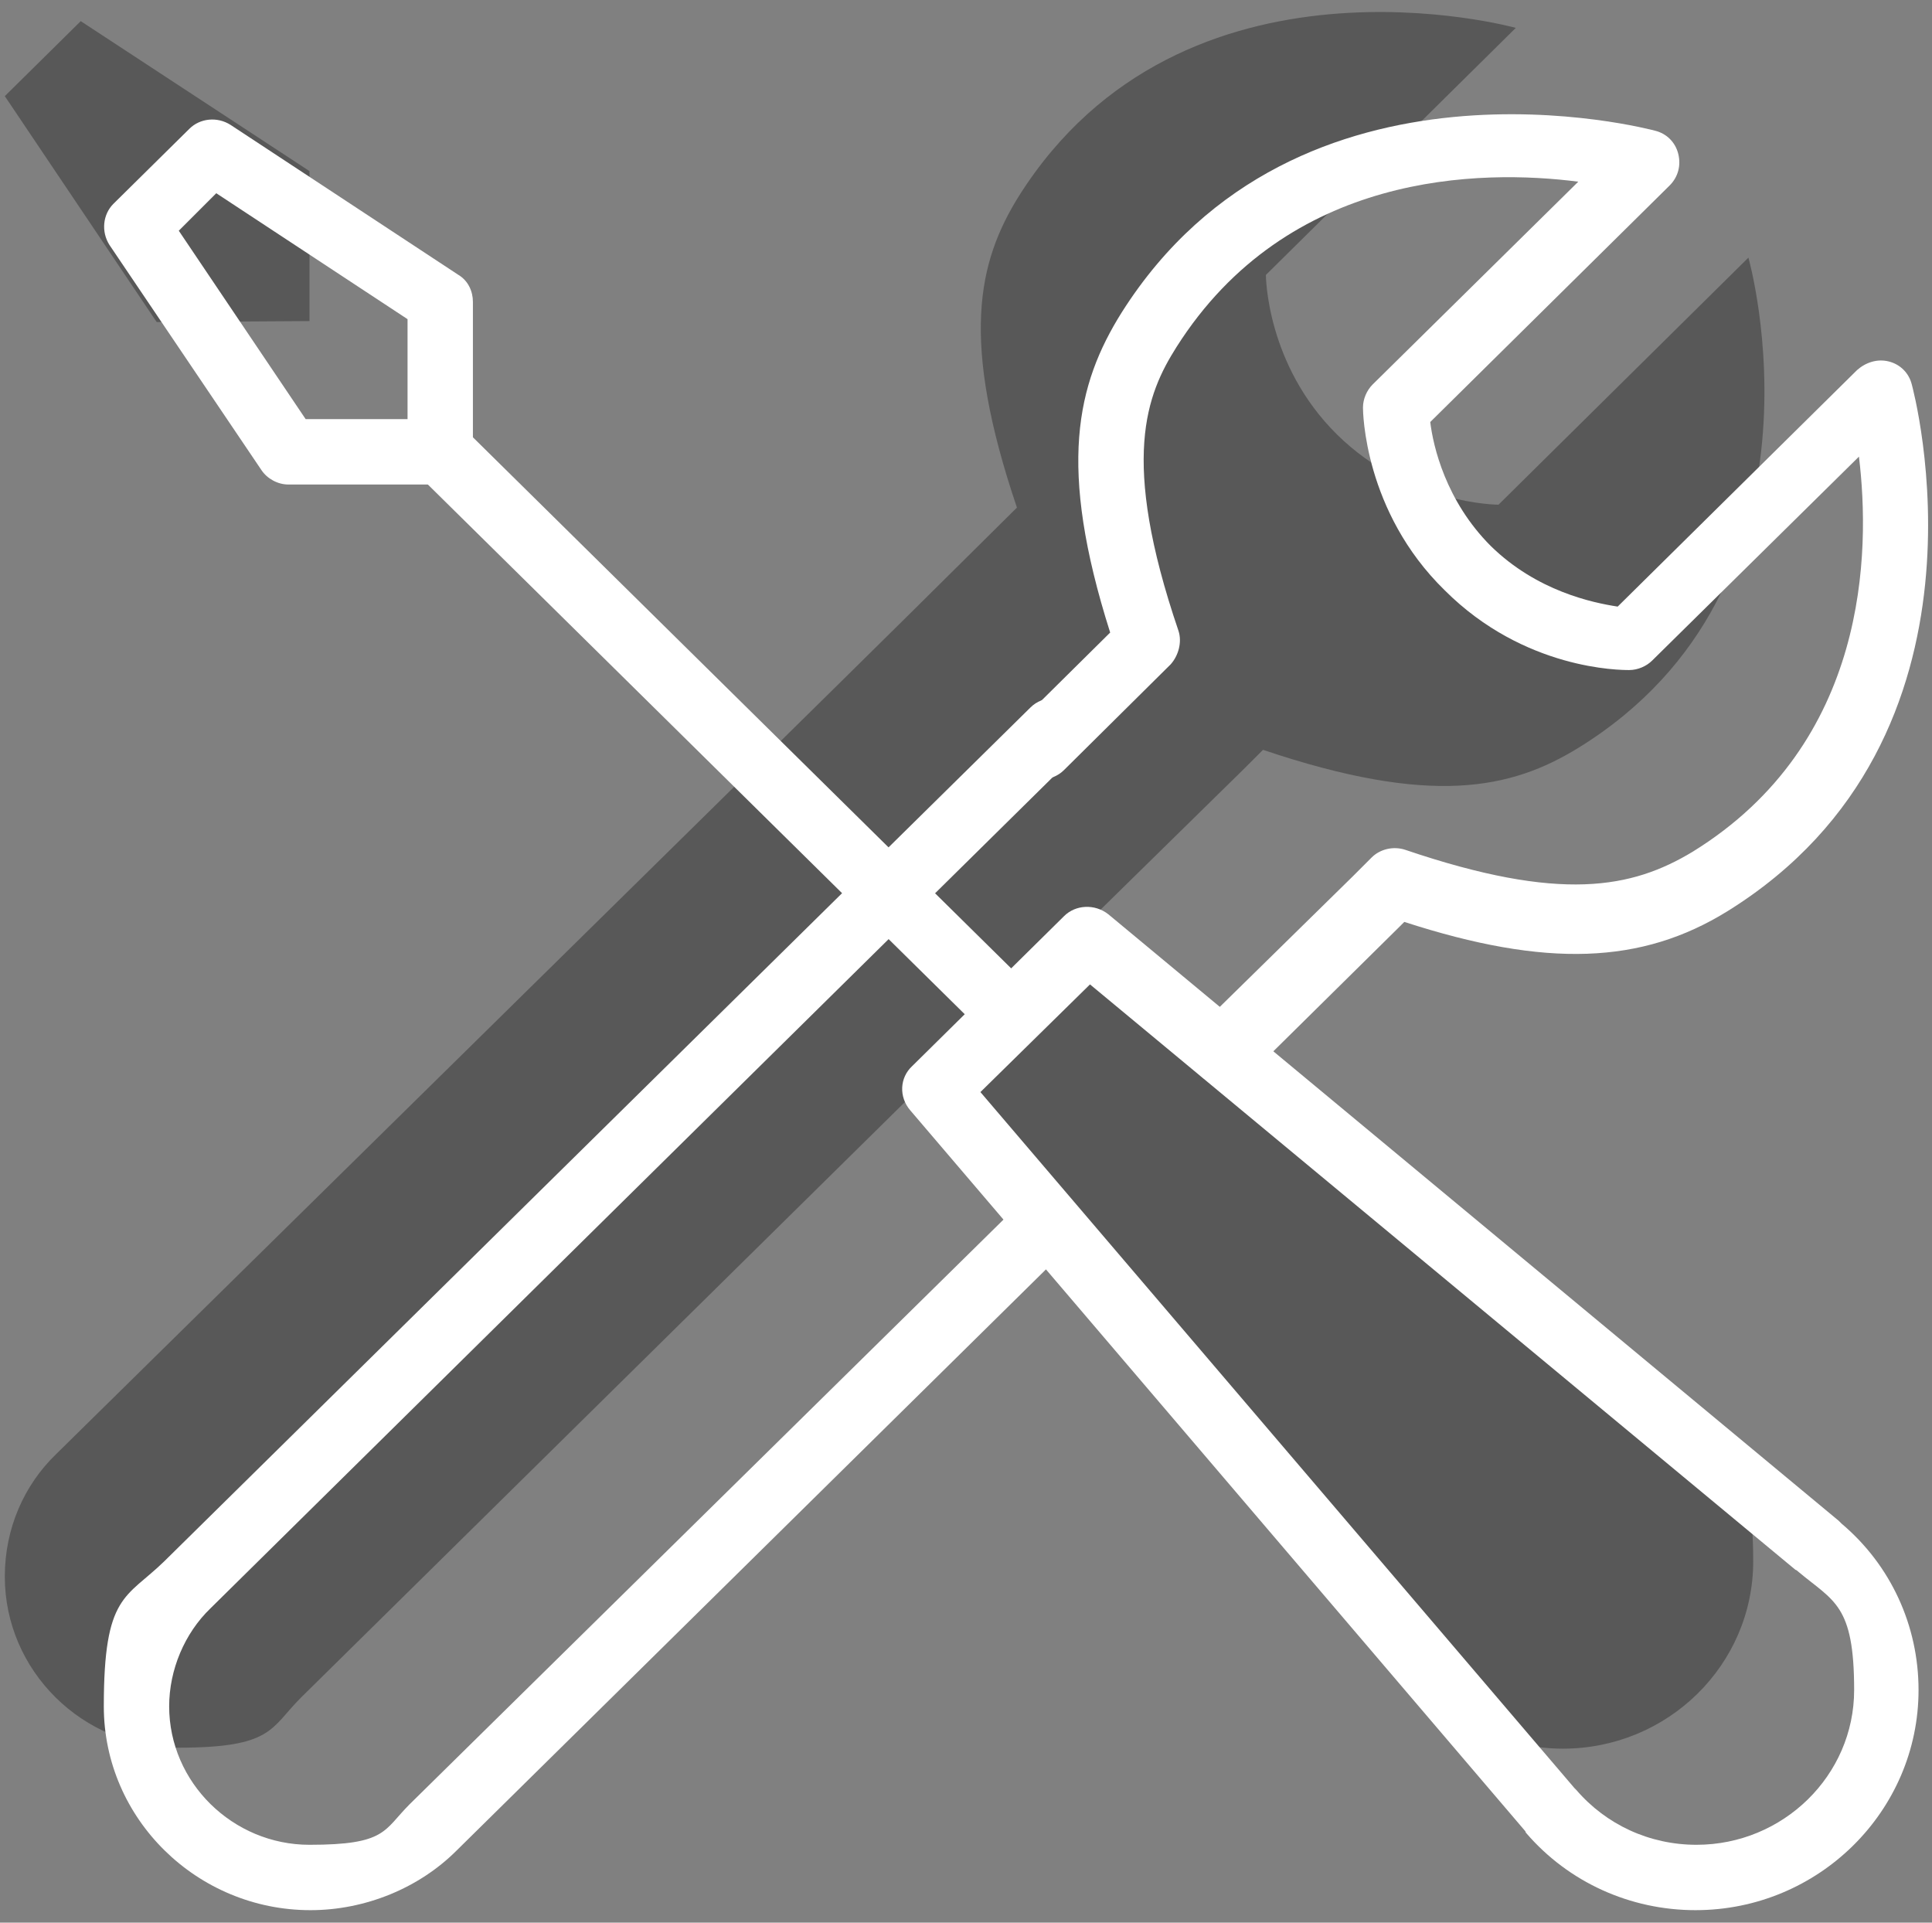
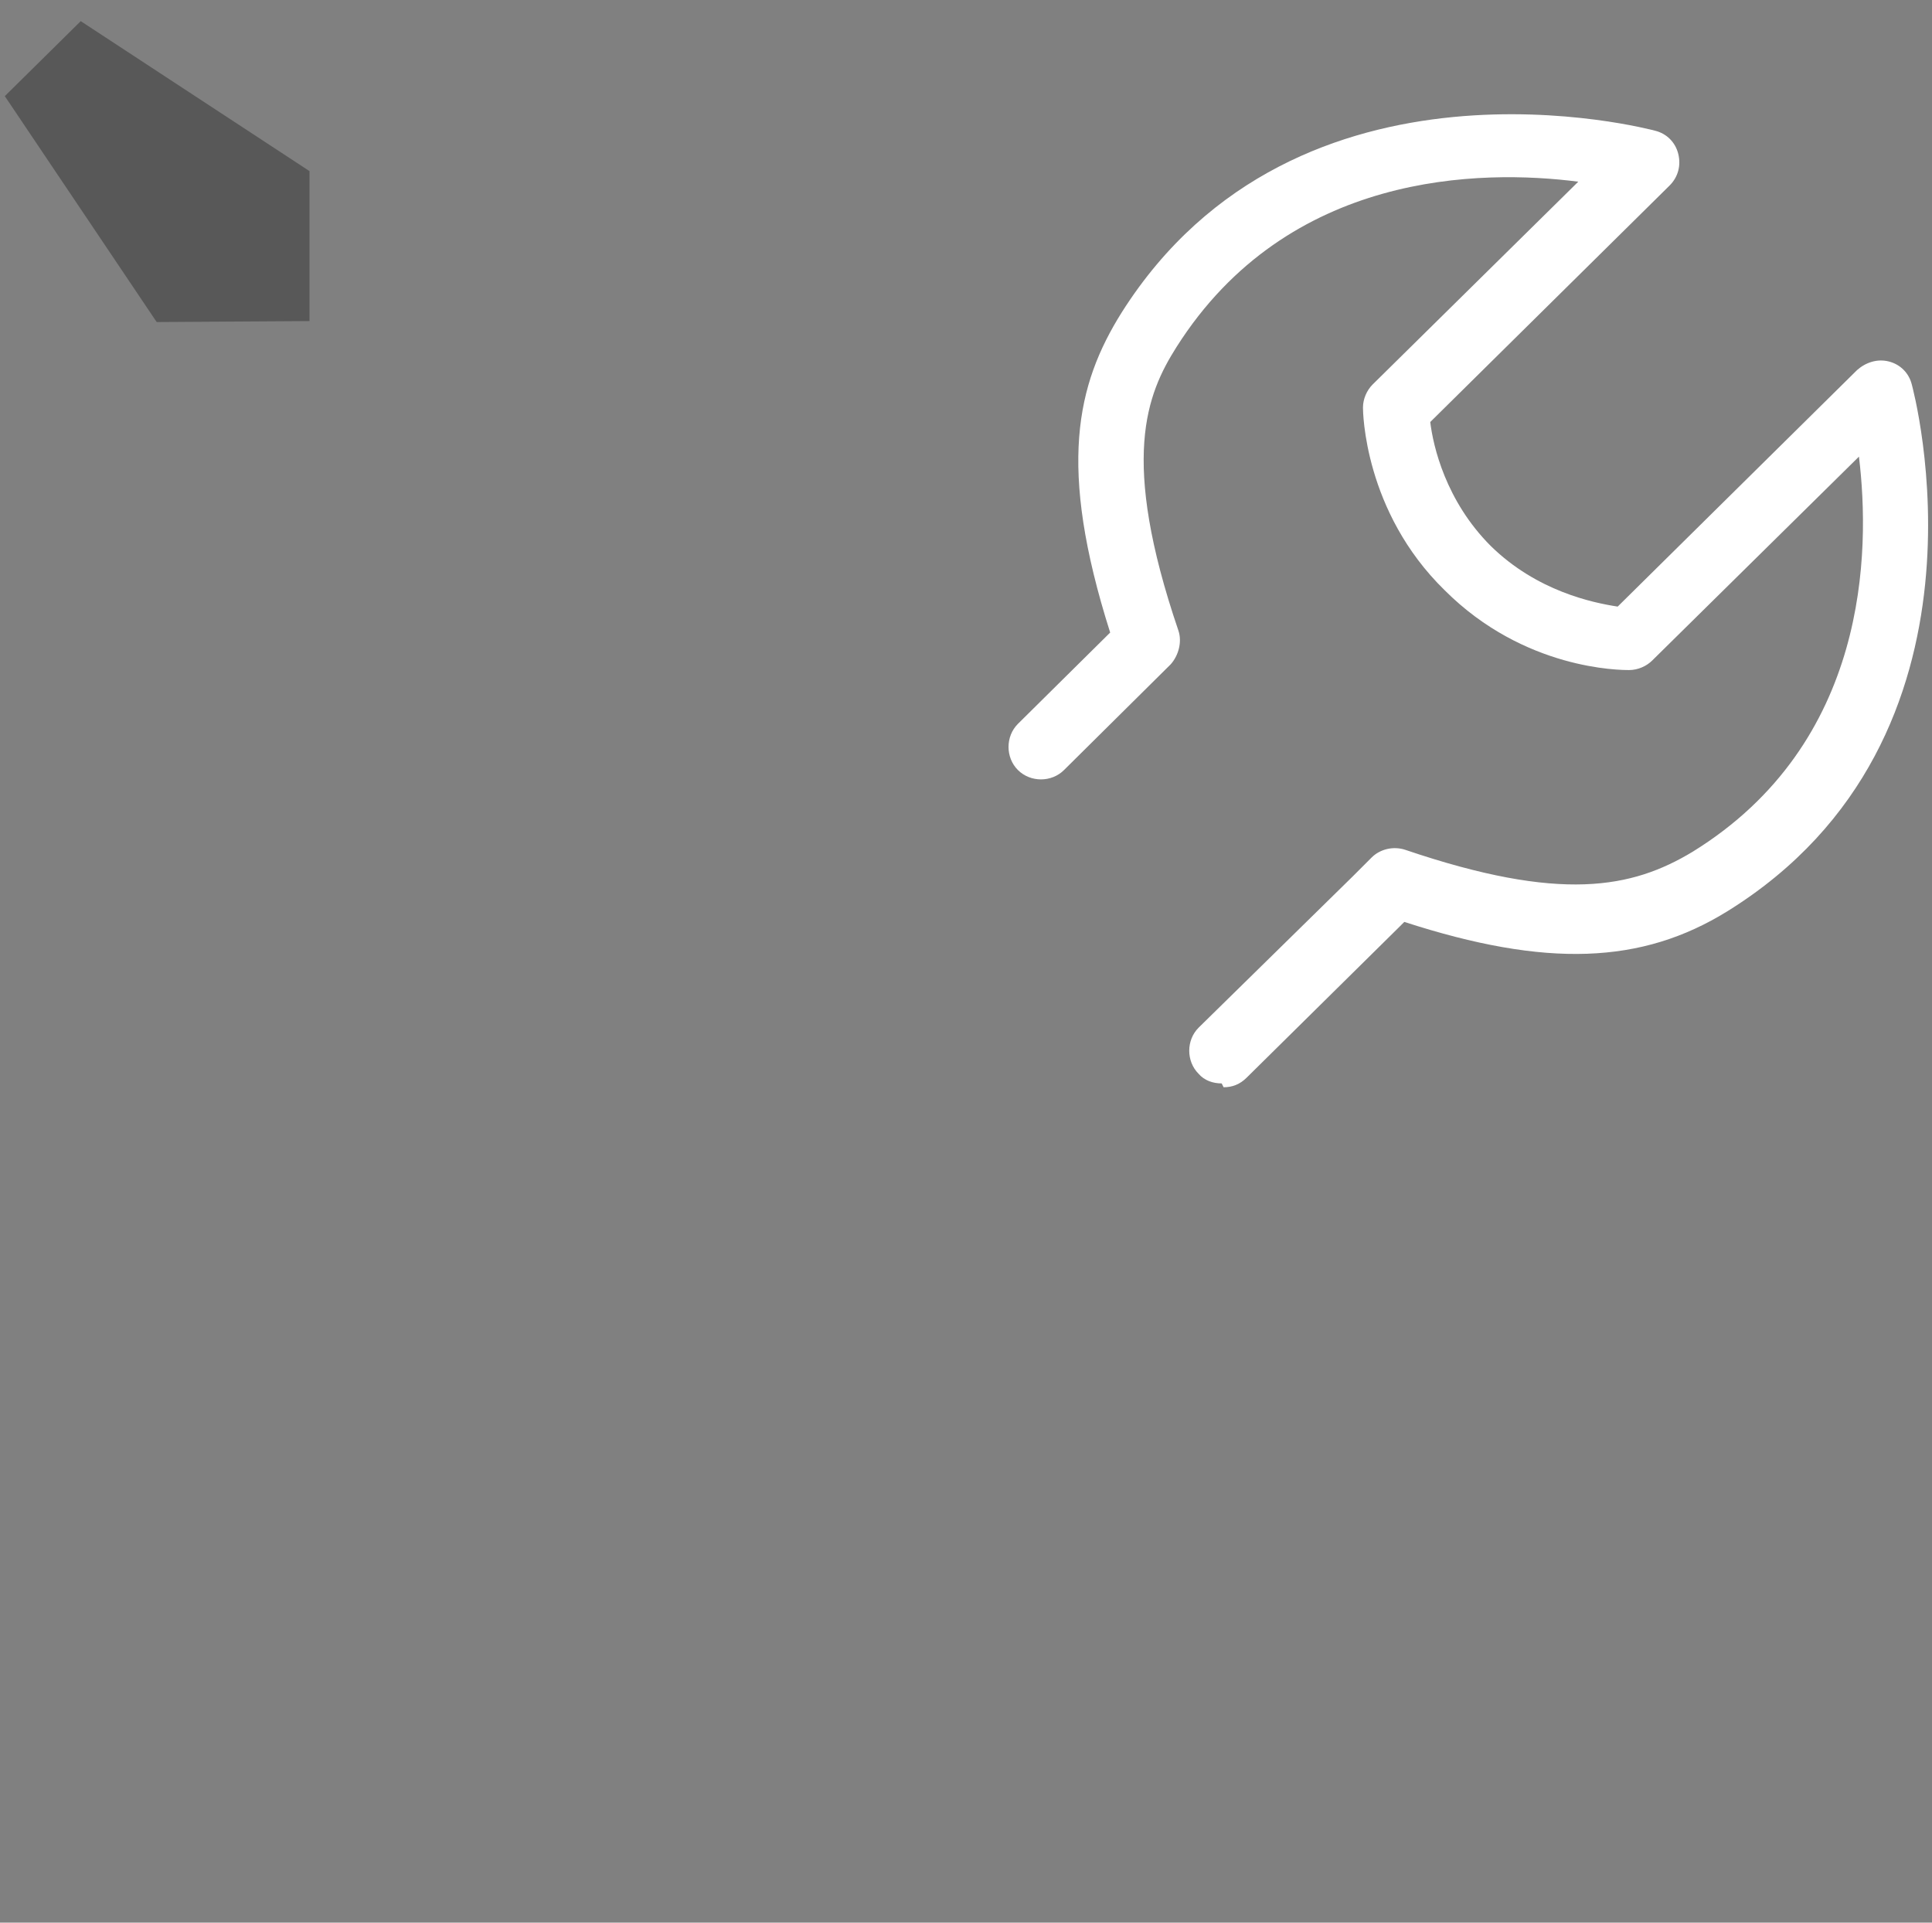
<svg xmlns="http://www.w3.org/2000/svg" id="Ebene_1" version="1.1" viewBox="0 0 201 200">
  <rect x="0" y="0" width="201" height="200" fill="#808080" stroke="none" />
  <defs>
    <style>
      .st0 {
        fill: #fff;
      }

      .st1 {
        fill: #585858;
      }
    </style>
  </defs>
  <g>
    <polygon class="st1" points="32.2 33.4 32.2 17.8 8.4 2.2 .5 10 16.3 33.5 32.2 33.4" />
-     <path class="st1" d="M175.5,147.3l-62.1-51.6h0s0,0,0,0l16-15.7h0s2-2,2-2c17.5,5.9,25.8,4.1,32.8-.2,27.4-16.9,17.7-51,17.7-51l-26,25.7s-9.4,0-16.8-7.3c-7.4-7.3-7.4-16.6-7.4-16.6l26-25.7s-34.6-9.6-51.7,17.5c-4.3,6.9-6.1,15-.2,32.4l-11.1,11h0s-7.5,7.4-7.5,7.4L5.8,151.3c-3.3,3.2-5.3,7.7-5.3,12.7,0,9.8,8.1,17.8,18,17.8s9.6-2,12.8-5.2l63.9-63,52.3,61.3h0c3.6,4.2,9,7,15.1,7,10.9,0,19.8-8.7,19.8-19.5s-2.8-11.4-7-14.9h0Z" />
  </g>
  <g>
    <path class="st0" d="M127.1,112.7c-.9,0-1.8-.3-2.4-1-1.3-1.3-1.3-3.5,0-4.8l16-15.7s0,0,.1-.1l1.9-1.9c.9-.9,2.3-1.2,3.5-.8,16.2,5.5,23.6,4,29.9.2,18.3-11.3,18.5-31.2,17.3-41.1l-21.5,21.2c-.6.6-1.5,1-2.4,1s-10.9,0-19.2-8.3c-8.4-8.2-8.5-18.6-8.5-19,0-.9.4-1.8,1-2.4l21.4-21.1c-10.1-1.3-30.2-1.1-41.8,17.2-3.1,4.9-5.9,11.6.2,29.5.4,1.2,0,2.6-.8,3.5l-11.1,11c-1.3,1.3-3.5,1.3-4.8,0-1.3-1.3-1.3-3.5,0-4.8l9.6-9.5c-5.5-17.3-3.5-25.8,1.2-33.3,18.3-28.9,55.1-19,55.5-18.9,1.2.3,2.1,1.2,2.4,2.4.3,1.2,0,2.4-.9,3.3l-24.9,24.6c.3,2.5,1.6,8.2,6.3,12.9,4.8,4.7,10.6,5.9,13.2,6.3l24.9-24.6c.9-.8,2.1-1.2,3.3-.9s2.1,1.2,2.4,2.4c.1.4,10,36.7-19.2,54.8-8.9,5.5-18.8,5.9-33.6,1.1l-.5.5s0,0-.1.1l-15.8,15.6c-.7.7-1.5,1-2.4,1Z" />
-     <path class="st0" d="M32.3,198.7c-11.8,0-21.5-9.5-21.5-21.2s2.3-11.2,6.3-15.1l90.1-88.8c1.3-1.3,3.5-1.3,4.8,0,1.3,1.3,1.3,3.5,0,4.8L21.9,167.3c-2.7,2.6-4.3,6.4-4.3,10.2,0,7.9,6.6,14.4,14.6,14.4s7.7-1.5,10.4-4.2l64-63c1.3-1.3,3.5-1.3,4.8,0,1.3,1.3,1.3,3.5,0,4.8l-63.9,63c-3.9,3.9-9.5,6.2-15.2,6.2Z" />
-     <path class="st0" d="M30,50.4c-1.1,0-2.2-.6-2.8-1.5l-15.8-23.4c-.9-1.4-.7-3.2.4-4.3l7.9-7.8c1.1-1.1,2.9-1.3,4.3-.4l23.7,15.6c1,.6,1.5,1.7,1.5,2.8v15.6c0,1.9-1.5,3.4-3.4,3.4h-15.8s0,0,0,0ZM18.6,24l13.2,19.6h10.6v-10.4l-19.9-13.1-3.9,3.9Z" />
-     <path class="st0" d="M105.2,108.9c-.9,0-1.7-.3-2.4-1l-59.3-58.5c-1.3-1.3-1.4-3.5,0-4.8,1.3-1.3,3.5-1.4,4.8,0l59.3,58.5c1.3,1.3,1.4,3.5,0,4.8-.7.7-1.5,1-2.4,1Z" />
-     <path class="st0" d="M176.4,198.7c-6.8,0-13.2-2.9-17.6-8,0,0-.1-.1-.1-.2l-64-75c-1.2-1.4-1.1-3.4.2-4.6l15.8-15.6c1.2-1.2,3.2-1.3,4.6-.2l76,63.1c0,0,.2.2.3.3,5.1,4.3,8,10.6,8,17.3,0,12.6-10.4,22.9-23.2,22.9ZM163.8,186c0,0,.1.1.2.2,3.1,3.6,7.6,5.7,12.5,5.7,9,0,16.4-7.2,16.4-16.1s-2.1-9.2-5.8-12.3c0,0-.2-.2-.3-.2l-73.4-60.9-11.4,11.2,61.8,72.4Z" />
  </g>
</svg>